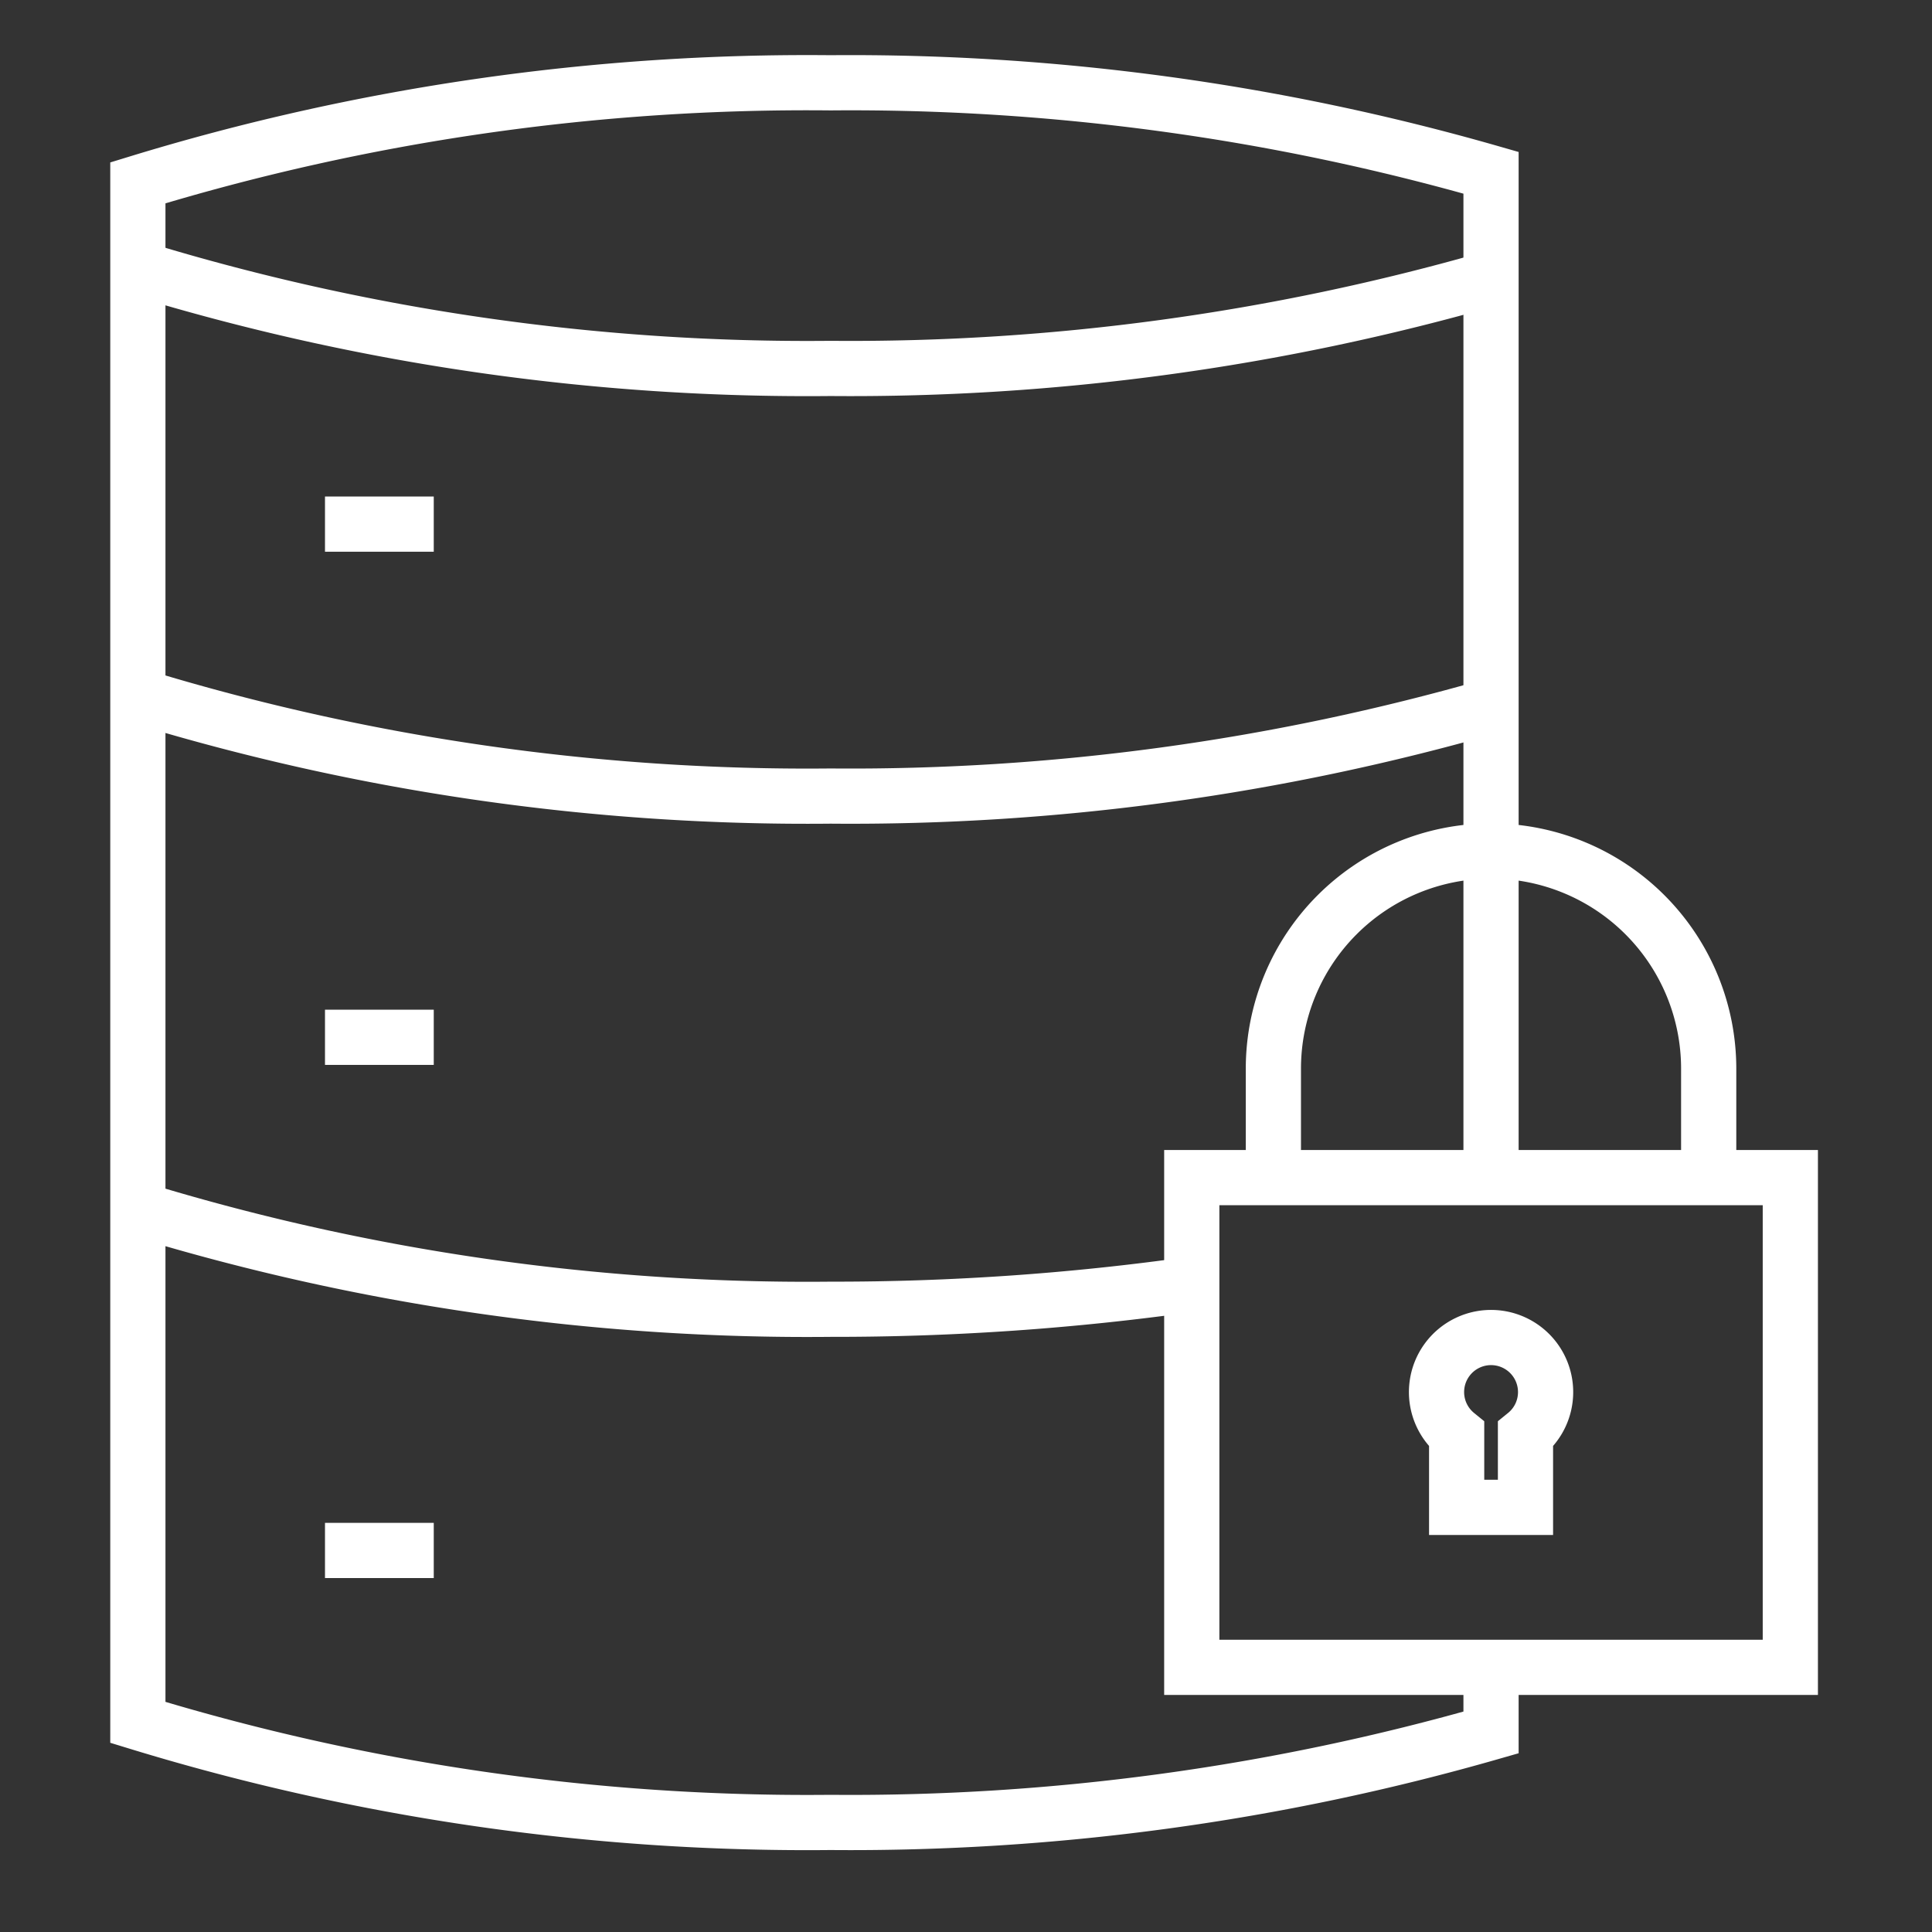
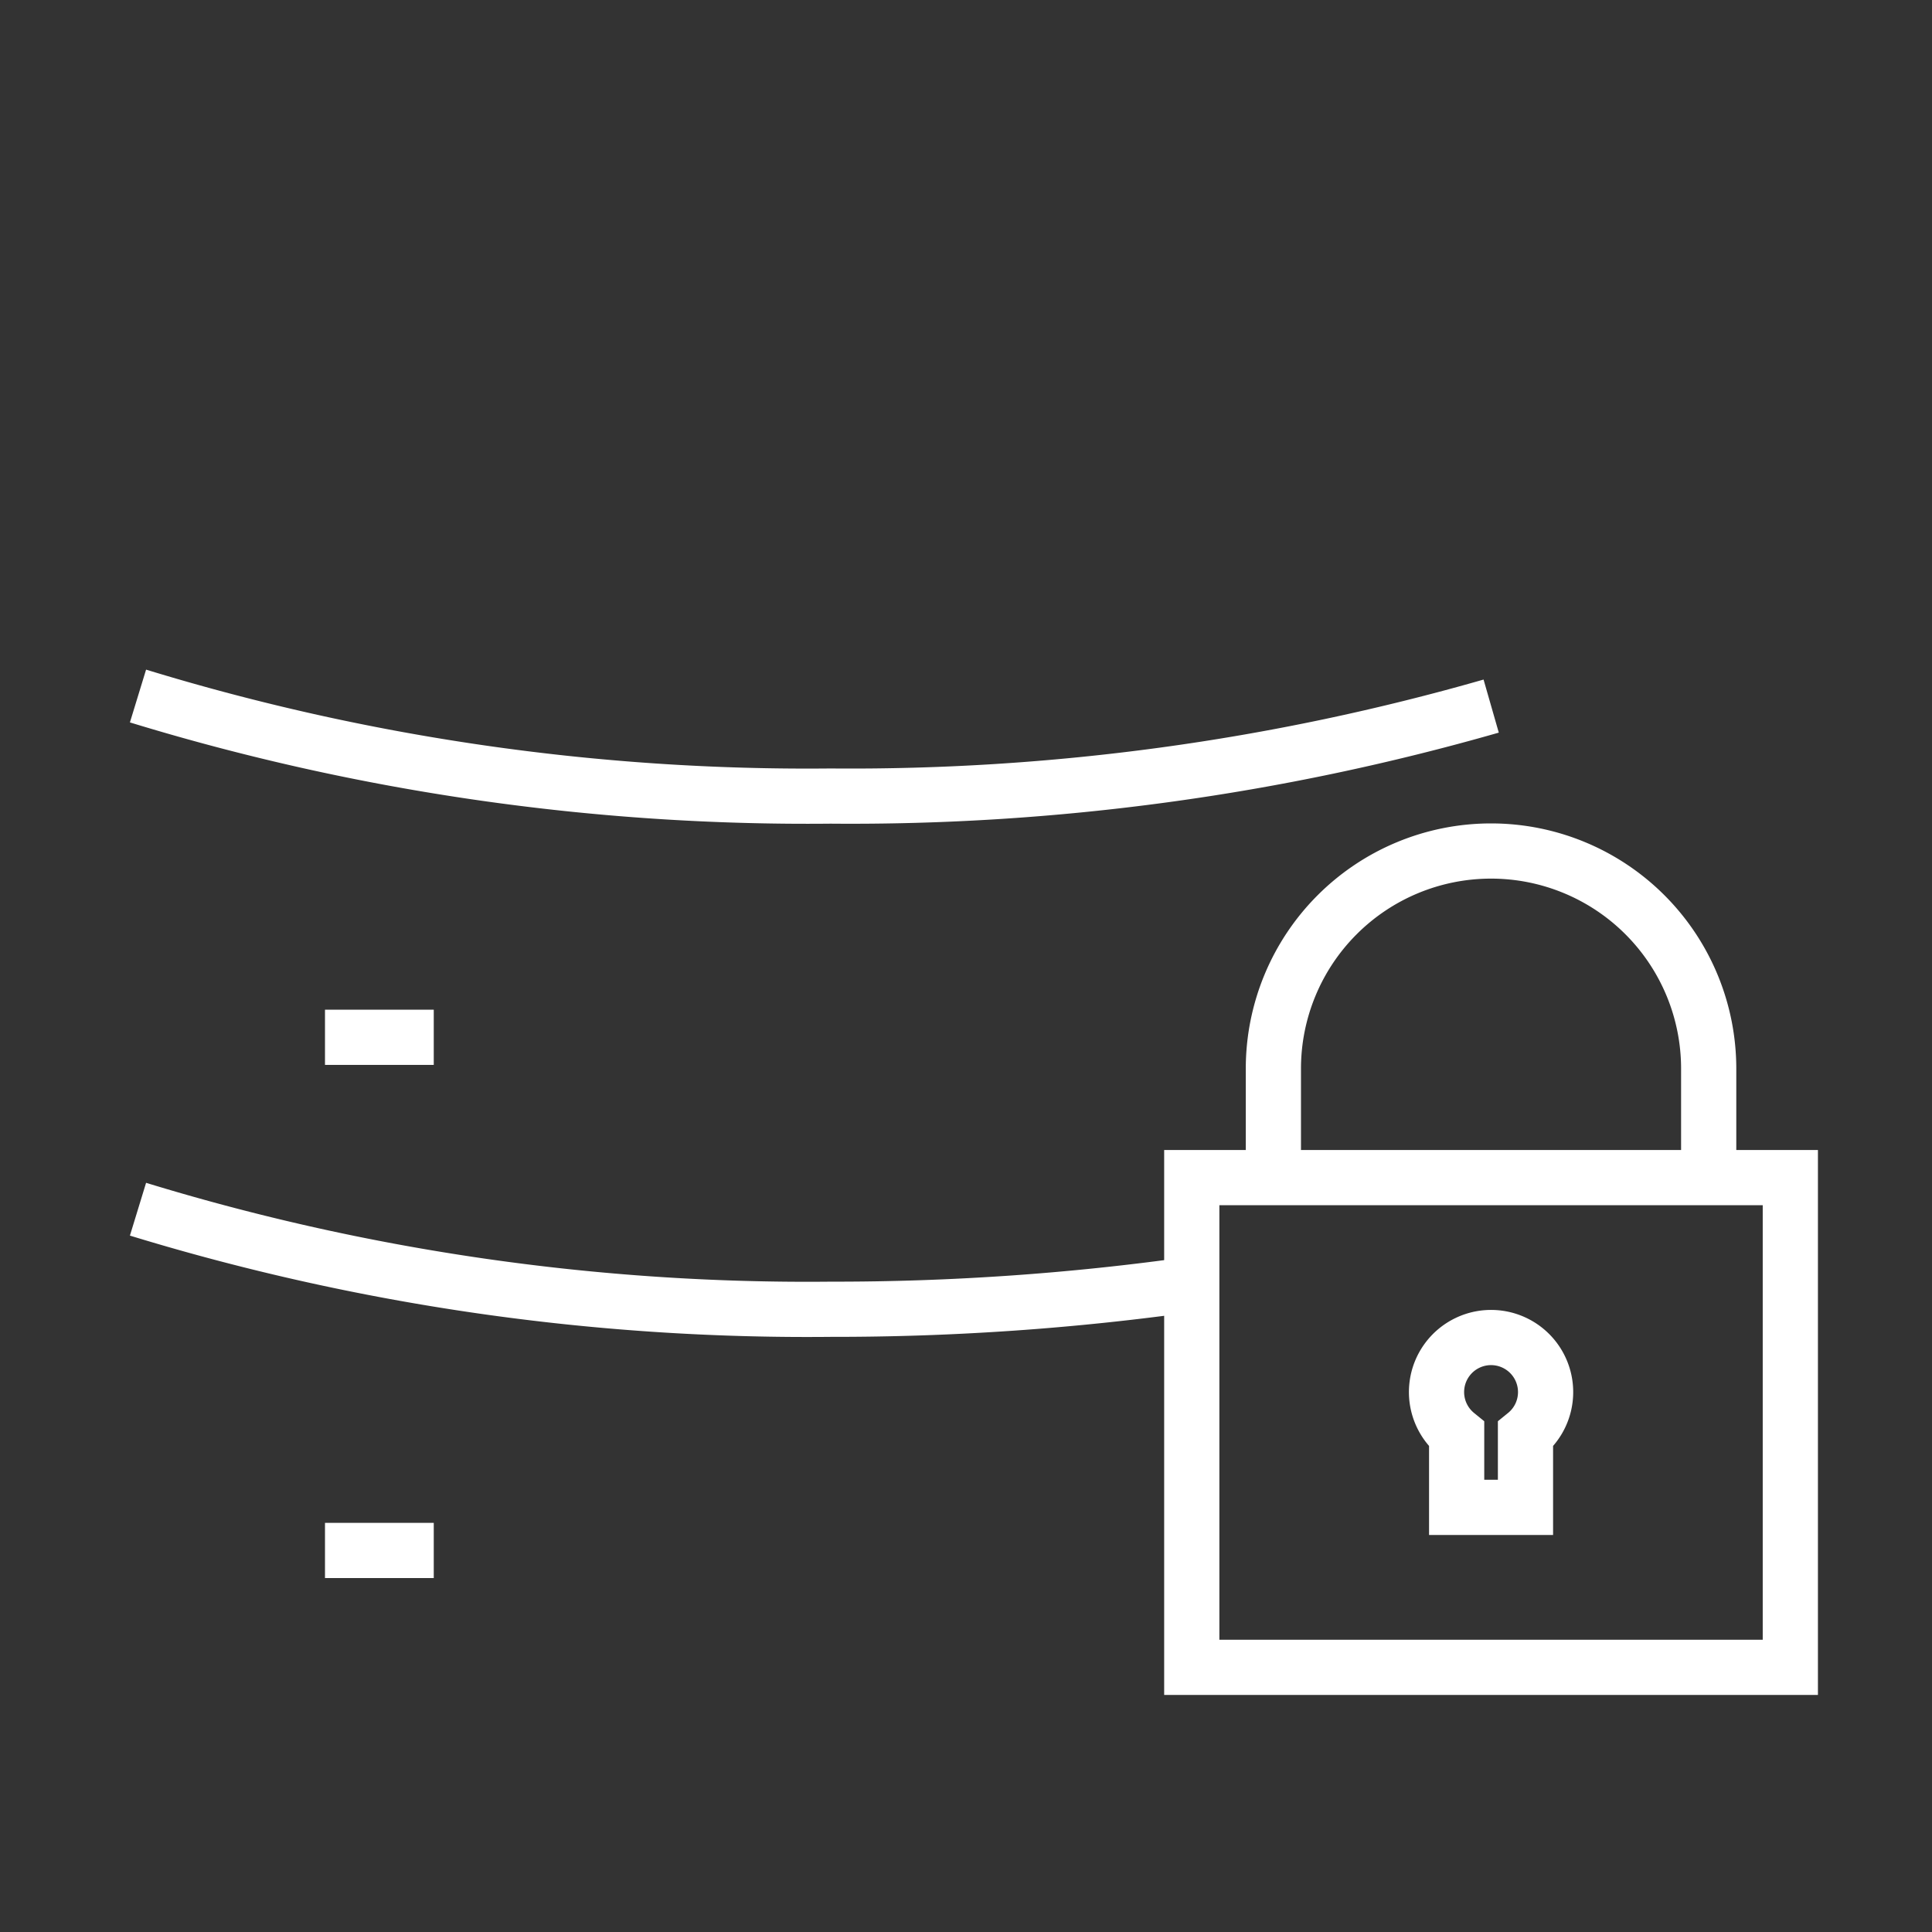
<svg xmlns="http://www.w3.org/2000/svg" width="70" height="70" viewBox="0 0 70 70">
  <rect x="0" y="0" width="70" height="70" fill="#333333" stroke="none" />
  <defs>
    <clipPath id="clip-data-security">
      <rect width="70" height="70" />
    </clipPath>
  </defs>
  <g id="data-security" clip-path="url(#clip-data-security)">
    <g id="Group_161724" data-name="Group 161724" transform="translate(-4554.457 -241.51)">
      <path id="Path_14803" data-name="Path 14803" d="M617.457,484.082a82.844,82.844,0,0,0,25.1,3.625,92.808,92.808,0,0,0,13.085-.907" transform="translate(3942 -198.76)" fill="none" stroke="#fff" stroke-miterlimit="10" stroke-width="2" />
      <path id="Path_14804" data-name="Path 14804" d="M617.457,432.389a82.844,82.844,0,0,0,25.1,3.625,84.105,84.105,0,0,0,23.928-3.26" transform="translate(3942 -165.661)" fill="none" stroke="#fff" stroke-miterlimit="10" stroke-width="2" />
-       <path id="Path_14805" data-name="Path 14805" d="M617.457,389.311a82.831,82.831,0,0,0,25.1,3.625,84.091,84.091,0,0,0,23.928-3.26" transform="translate(3942 -138.077)" fill="none" stroke="#fff" stroke-miterlimit="10" stroke-width="2" />
-       <path id="Path_14806" data-name="Path 14806" d="M666.48,410.006V373.878a84.092,84.092,0,0,0-23.928-3.26,82.832,82.832,0,0,0-25.1,3.625v55.78a82.845,82.845,0,0,0,25.1,3.625,84.092,84.092,0,0,0,23.928-3.26v-2.359" transform="translate(3942 -126.108)" fill="none" stroke="#fff" stroke-miterlimit="10" stroke-width="2" />
-       <line id="Line_454" data-name="Line 454" x2="3.941" transform="translate(4566.232 260.5)" fill="none" stroke="#fff" stroke-miterlimit="10" stroke-width="2" />
      <line id="Line_455" data-name="Line 455" x2="3.941" transform="translate(4566.232 279.093)" fill="none" stroke="#fff" stroke-miterlimit="10" stroke-width="2" />
      <line id="Line_456" data-name="Line 456" x2="3.941" transform="translate(4566.232 297.686)" fill="none" stroke="#fff" stroke-miterlimit="10" stroke-width="2" />
      <path id="Path_14807" data-name="Path 14807" d="M731.826,459.894v-4a7.886,7.886,0,0,1,15.772,0v4" transform="translate(3868.768 -175.664)" fill="none" stroke="#fff" stroke-miterlimit="10" stroke-width="2" />
      <rect id="Rectangle_1506" data-name="Rectangle 1506" width="21.687" height="17.744" transform="translate(4597.637 284.177)" fill="none" stroke="#fff" stroke-miterlimit="10" stroke-width="2" />
      <path id="Path_14808" data-name="Path 14808" d="M752.21,498.987a1.976,1.976,0,1,0-3.223,1.532v2.645h2.494v-2.645A1.972,1.972,0,0,0,752.21,498.987Z" transform="translate(3858.247 -207.039)" fill="none" stroke="#fff" stroke-miterlimit="10" stroke-width="2" />
    </g>
  </g>
</svg>